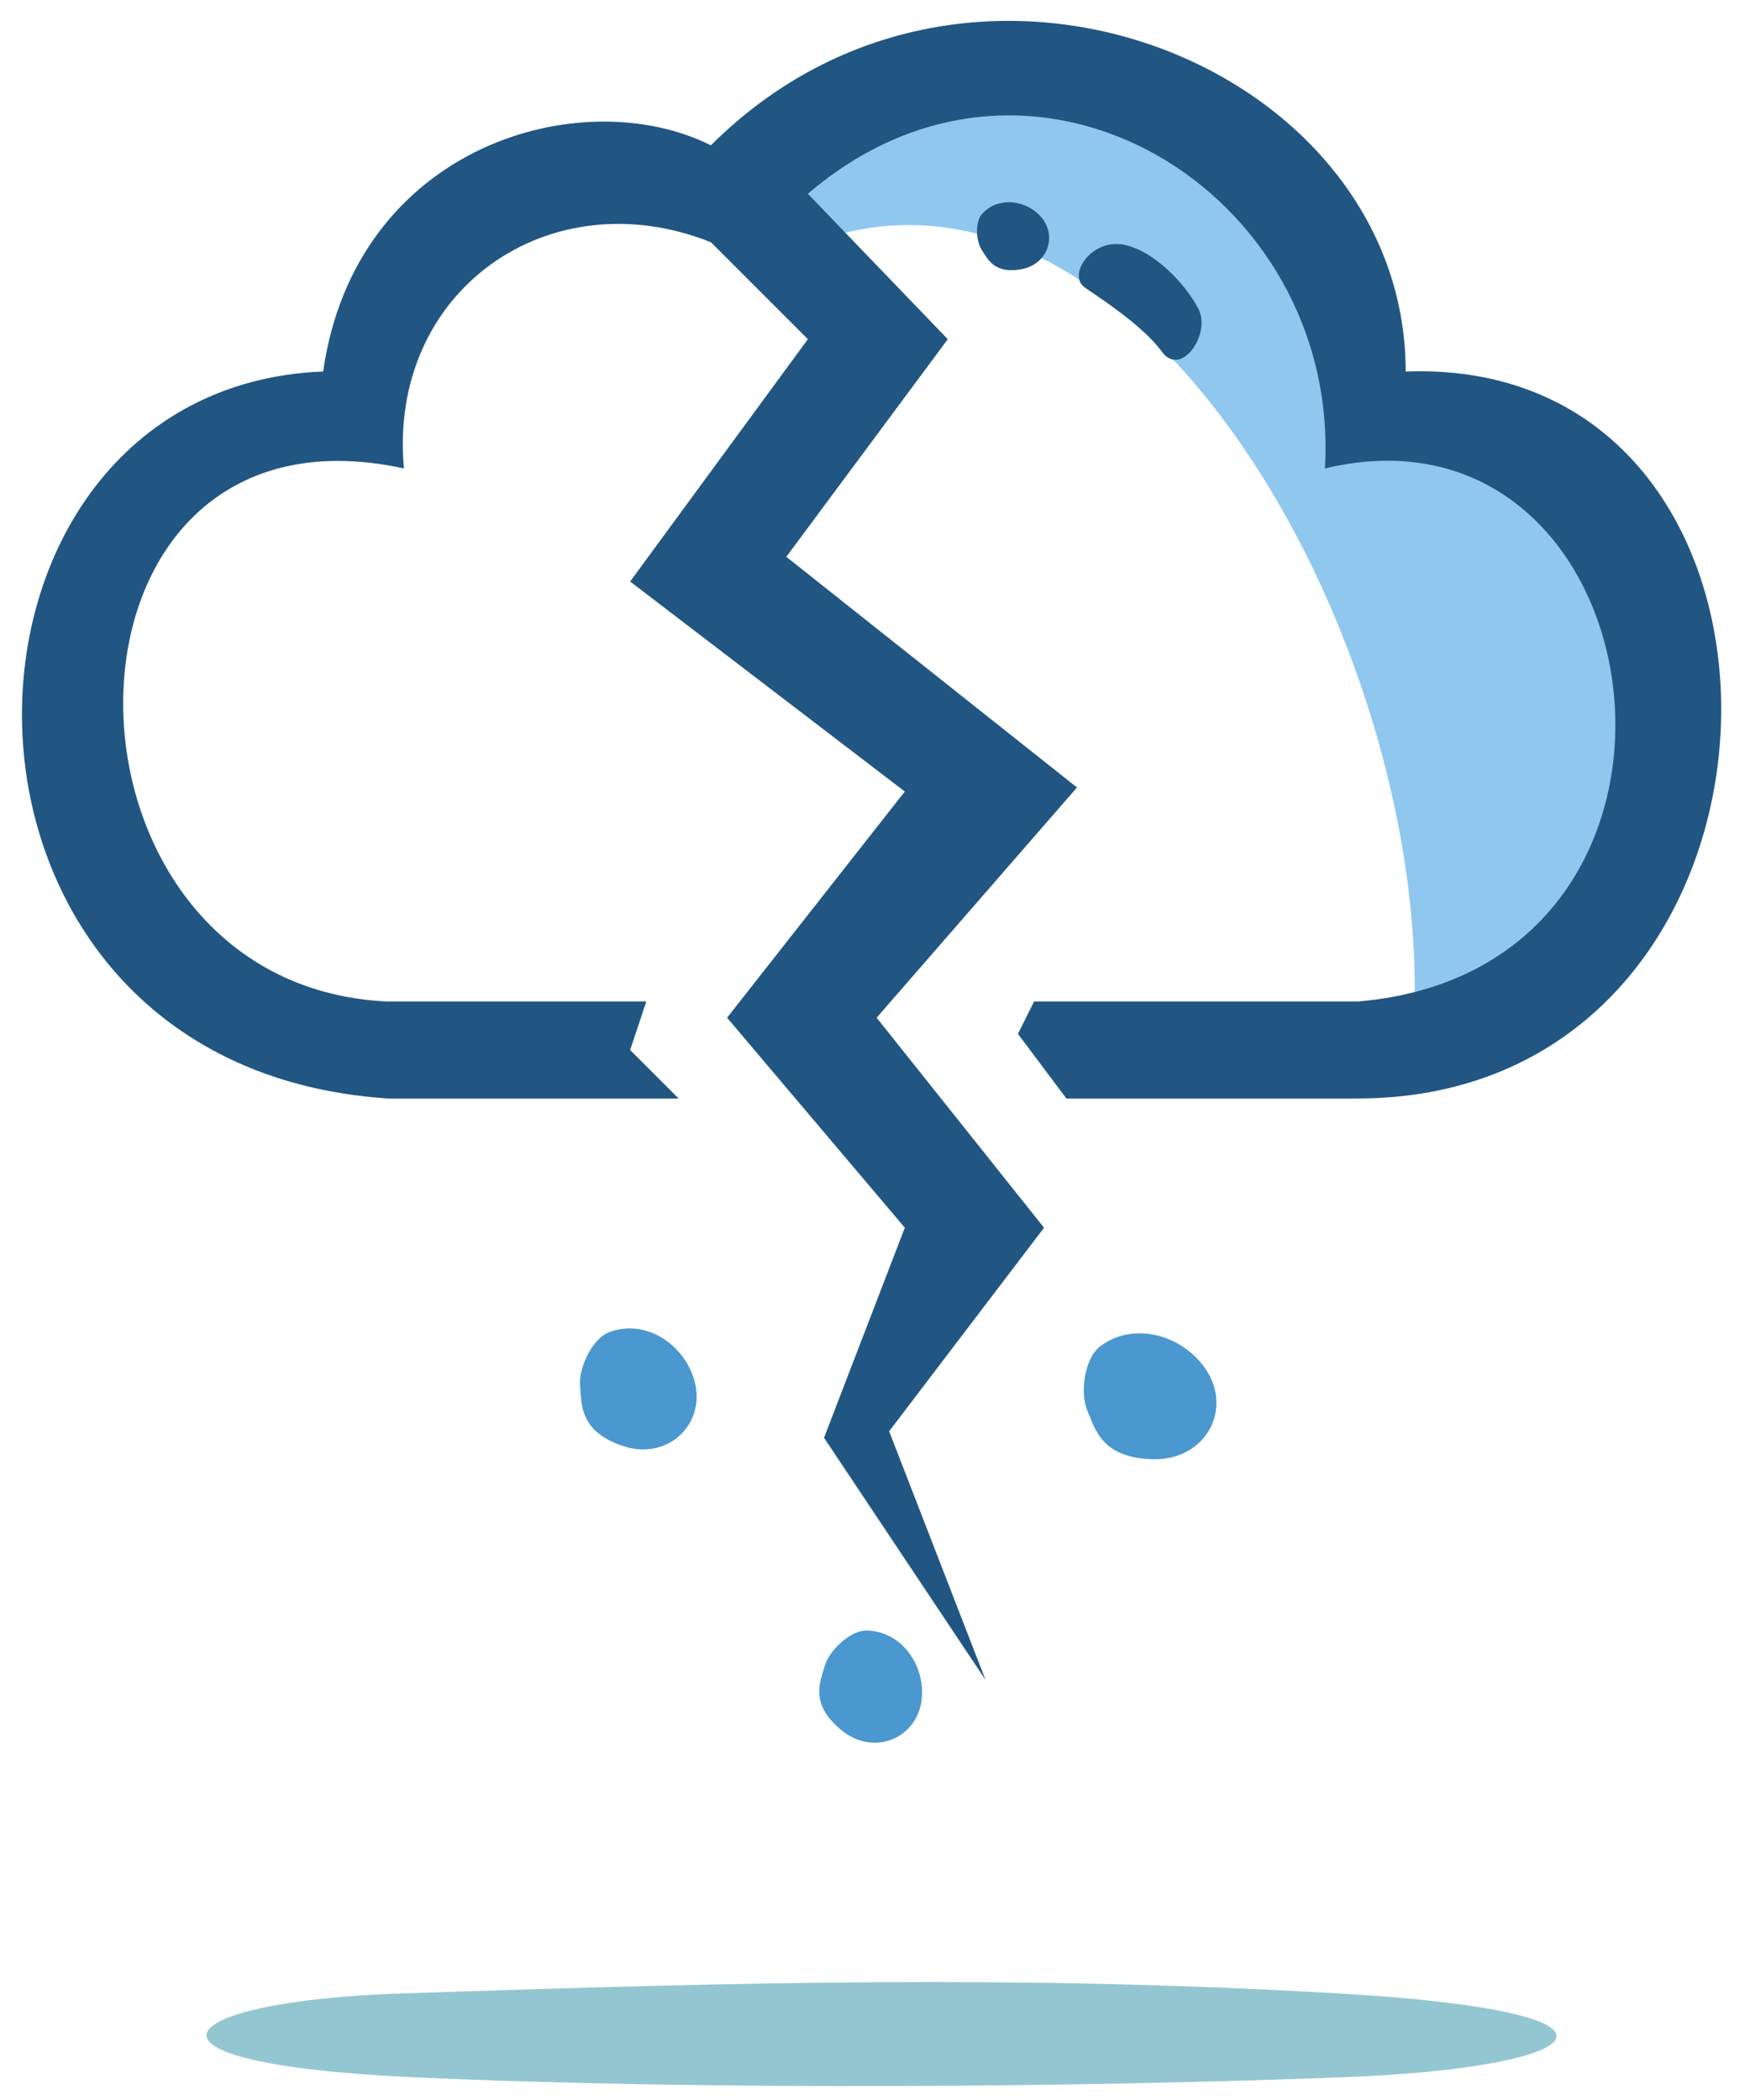
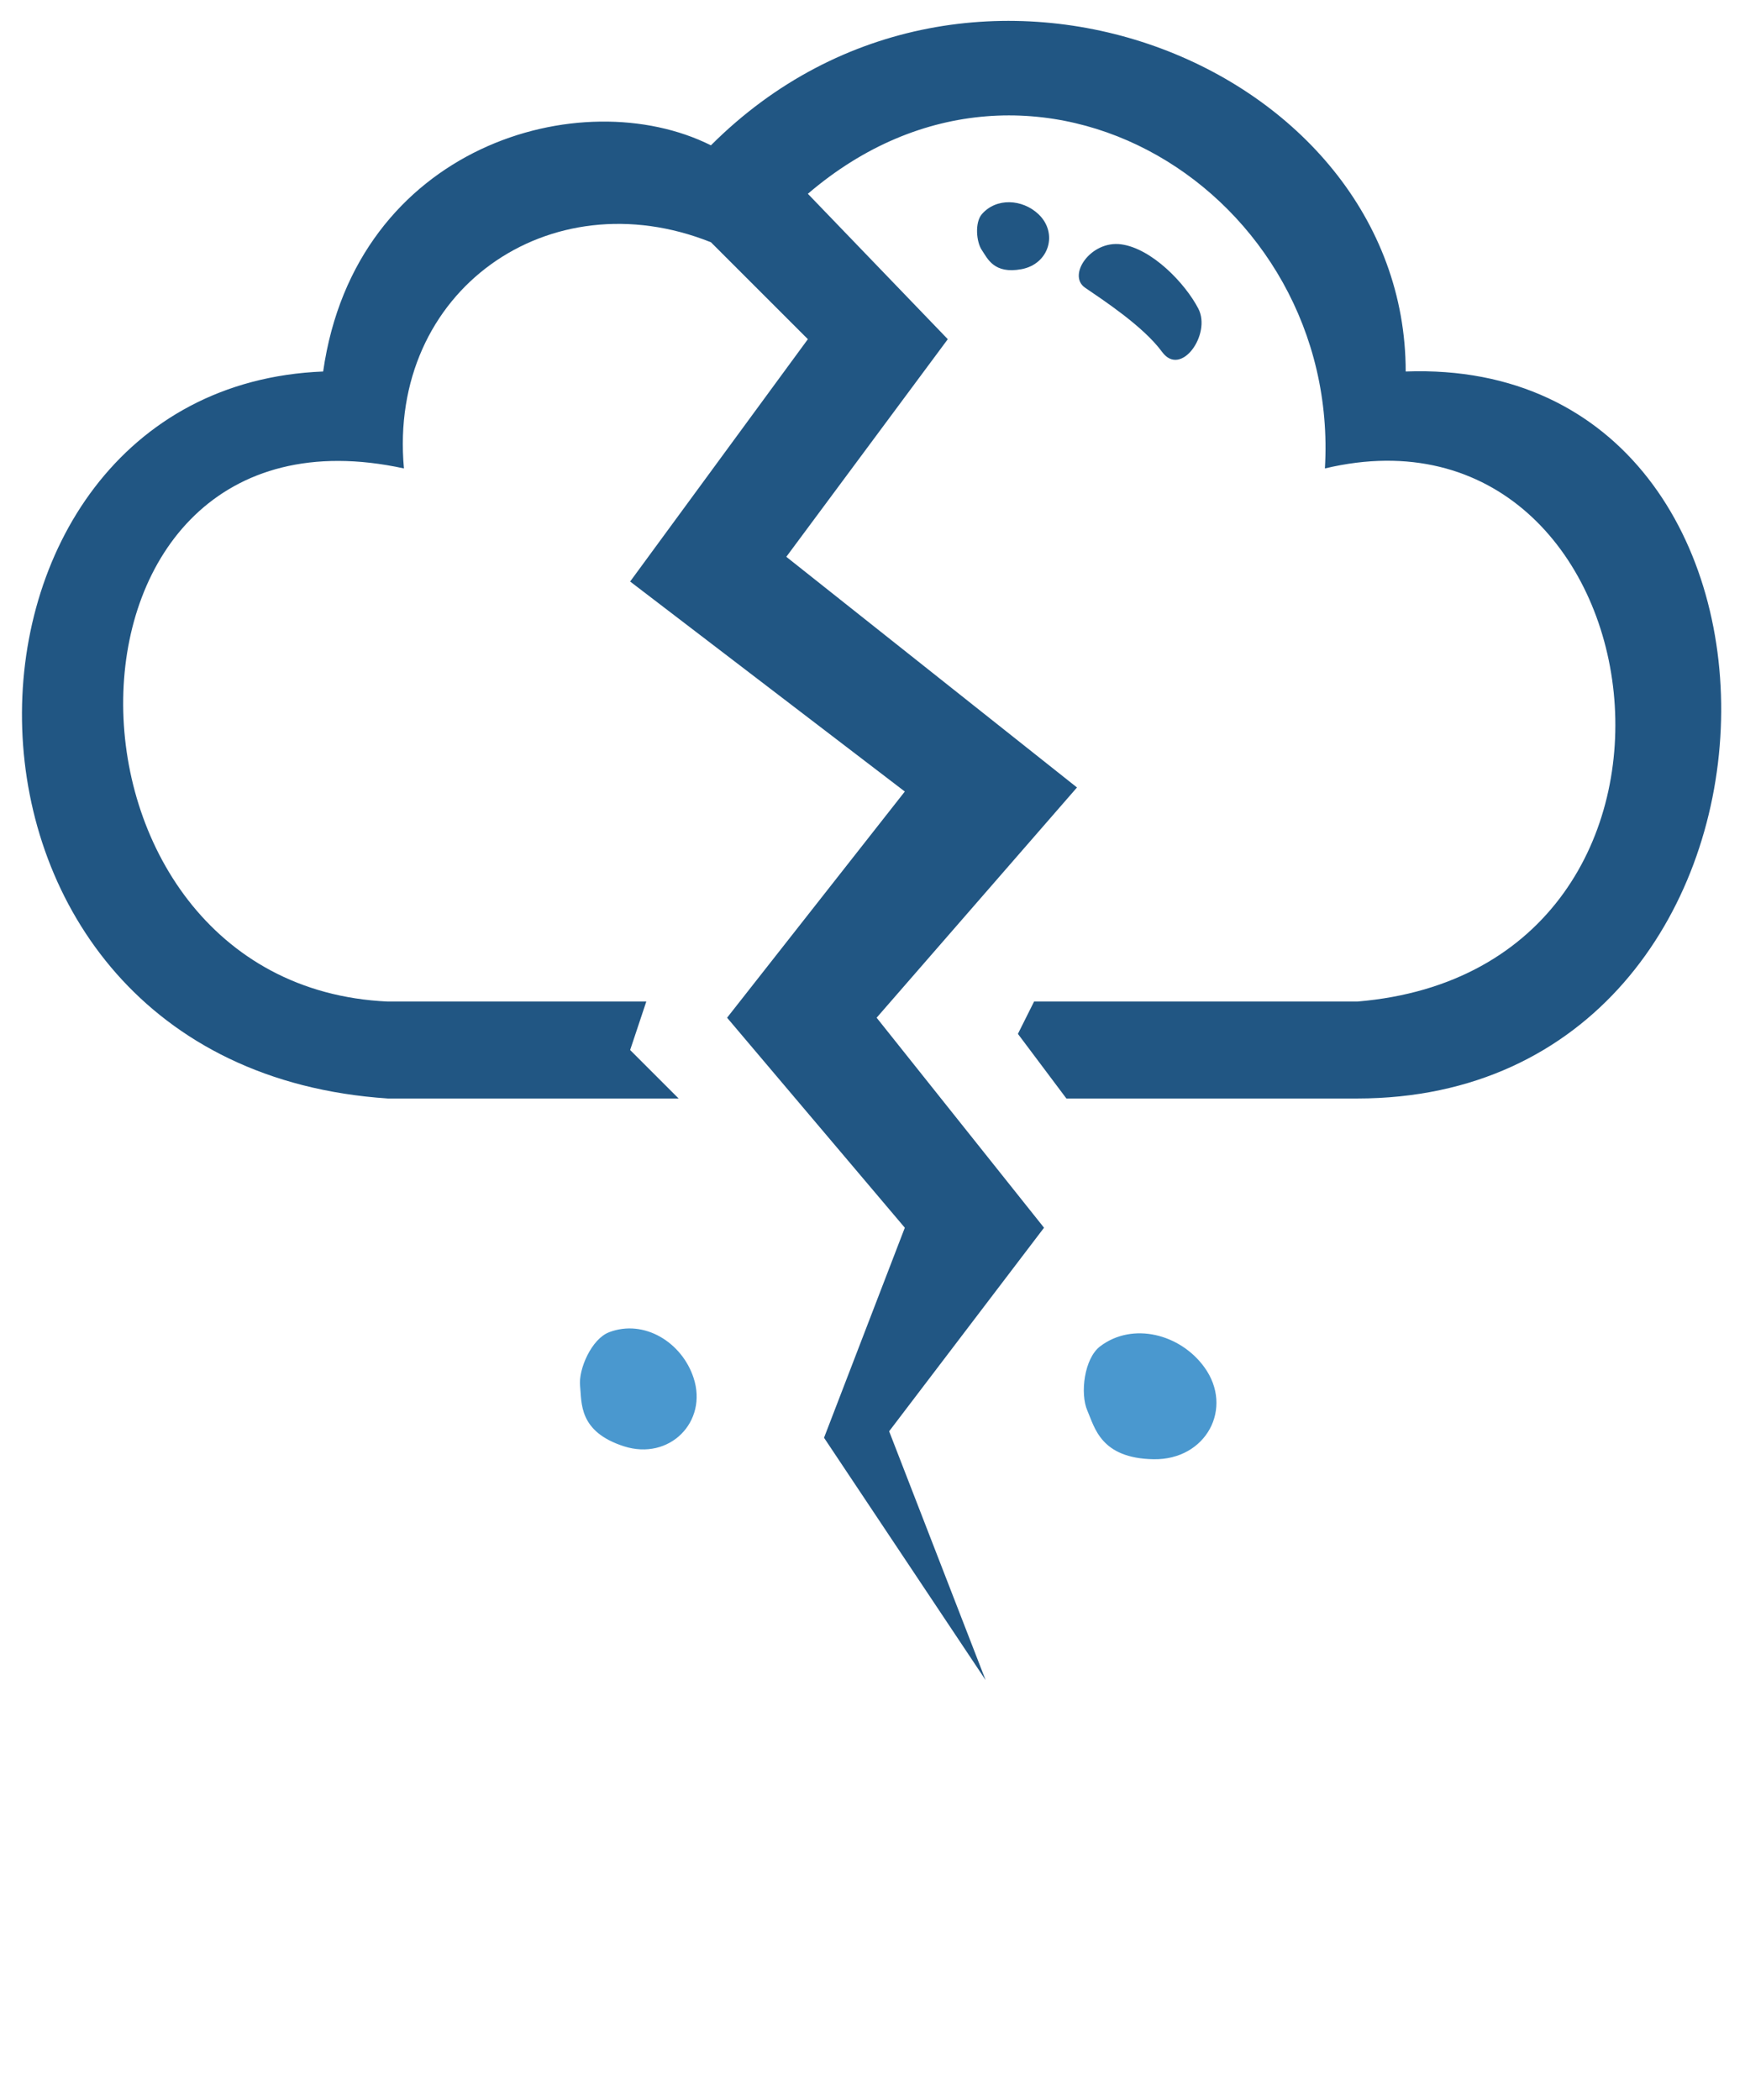
<svg xmlns="http://www.w3.org/2000/svg" fill="none" viewBox="0 0 54 65">
-   <path fill="#8FC7EF" d="M24.415 7.816c-.826-9.55 17.154-7.073 18.411 4.917 6.47 1.77 13.334 13.191.857 19.957 1.195-12.067-8.62-29.828-19.268-24.874Z" />
-   <path fill="#4A98CF" d="M26.808 50.465c1.038.008 1.778.987 1.723 2.023-.068 1.279-1.452 1.902-2.48 1.07-1.03-.834-.653-1.544-.528-1.998.125-.454.772-1.098 1.285-1.095Z" />
  <path fill="#215683" d="M10 11.498c1-7 8-9 12-7 8-8 21.5-2.5 21.5 7 13.5-.5 13 22.5-1.5 22.5h-9l-1.5-2 .5-1h10c12-1 9.5-19-1-16.5.5-8.5-9-14.5-16-8.5l4.33 4.5-4.997 6.735 8.995 7.139-6.2 7.126 5.18 6.5-4.793 6.3 2.985 7.7-5-7.5 2.5-6.5-5.5-6.5 5.5-7-8.5-6.5 5.5-7.5-3-3c-5-2-10 1.5-9.5 7-11.5-2.5-11.5 16-.5 16.5h8l-.5 1.5 1.5 1.5h-9c-15-1-14.5-22-2-22.5Z" />
  <path fill="#215683" d="M30.384 6.629c.447-.517 1.255-.47 1.752 0 .612.58.334 1.541-.524 1.702-.858.16-1.053-.333-1.228-.59-.174-.256-.221-.856 0-1.112Z" />
-   <path fill="#4A98CF" d="M18.848 41.232c1.085-.412 2.253.31 2.615 1.412.447 1.36-.744 2.57-2.154 2.119-1.41-.452-1.304-1.346-1.358-1.87-.054-.523.36-1.457.897-1.66ZM34.048 41.666c1.008-.76 2.476-.378 3.22.647.918 1.264.061 2.88-1.574 2.85-1.635-.03-1.817-.984-2.046-1.507-.228-.523-.099-1.614.4-1.99Z" />
+   <path fill="#4A98CF" d="M18.848 41.232c1.085-.412 2.253.31 2.615 1.412.447 1.36-.744 2.57-2.154 2.119-1.41-.452-1.304-1.346-1.358-1.87-.054-.523.36-1.457.897-1.66M34.048 41.666c1.008-.76 2.476-.378 3.22.647.918 1.264.061 2.88-1.574 2.85-1.635-.03-1.817-.984-2.046-1.507-.228-.523-.099-1.614.4-1.99Z" />
  <path fill="#215683" d="M34.697 7.562c.945.13 1.976 1.2 2.386 1.99.41.79-.537 2.137-1.12 1.342-.582-.795-1.824-1.605-2.385-1.99-.56-.384.175-1.471 1.12-1.342Z" />
-   <path fill="#94C6D1" d="M12.427 61.696c10.73-.355 19.086-.573 28.998 0 9.911.574 7.972 2.294.163 2.594-7.809.3-19.491.425-28.806 0-9.315-.426-7.585-2.355-.355-2.594Z" />
</svg>